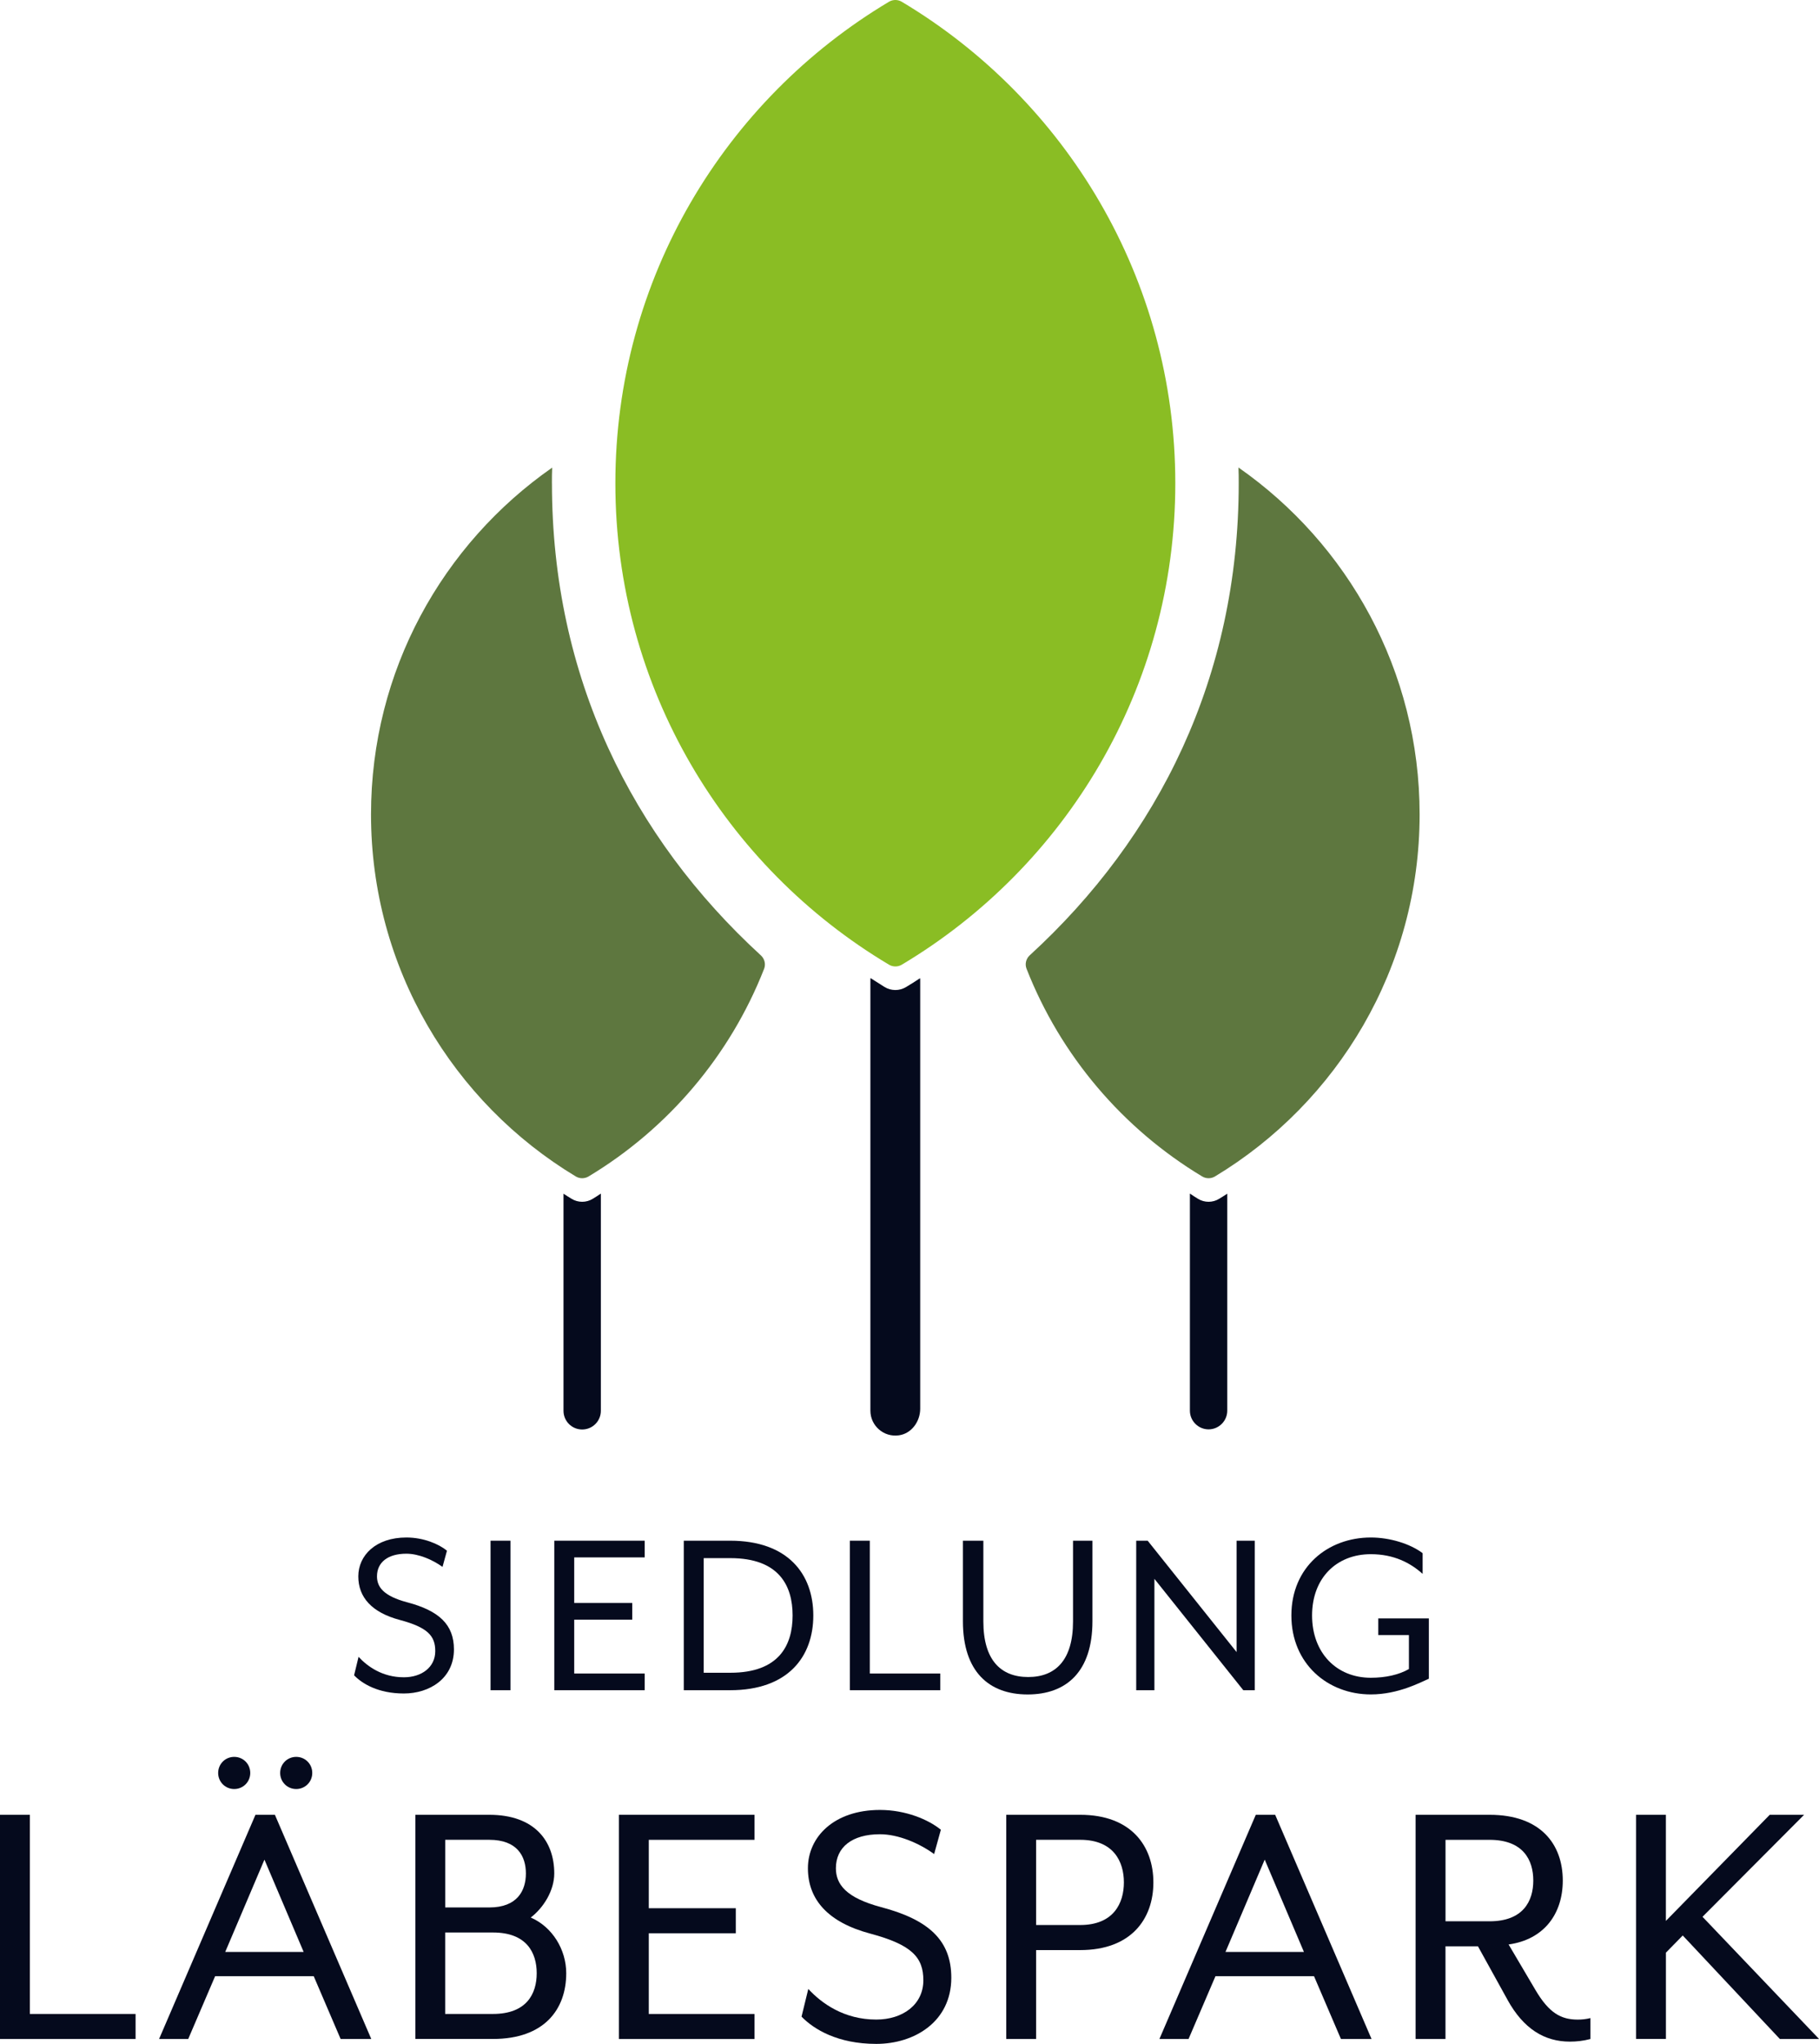
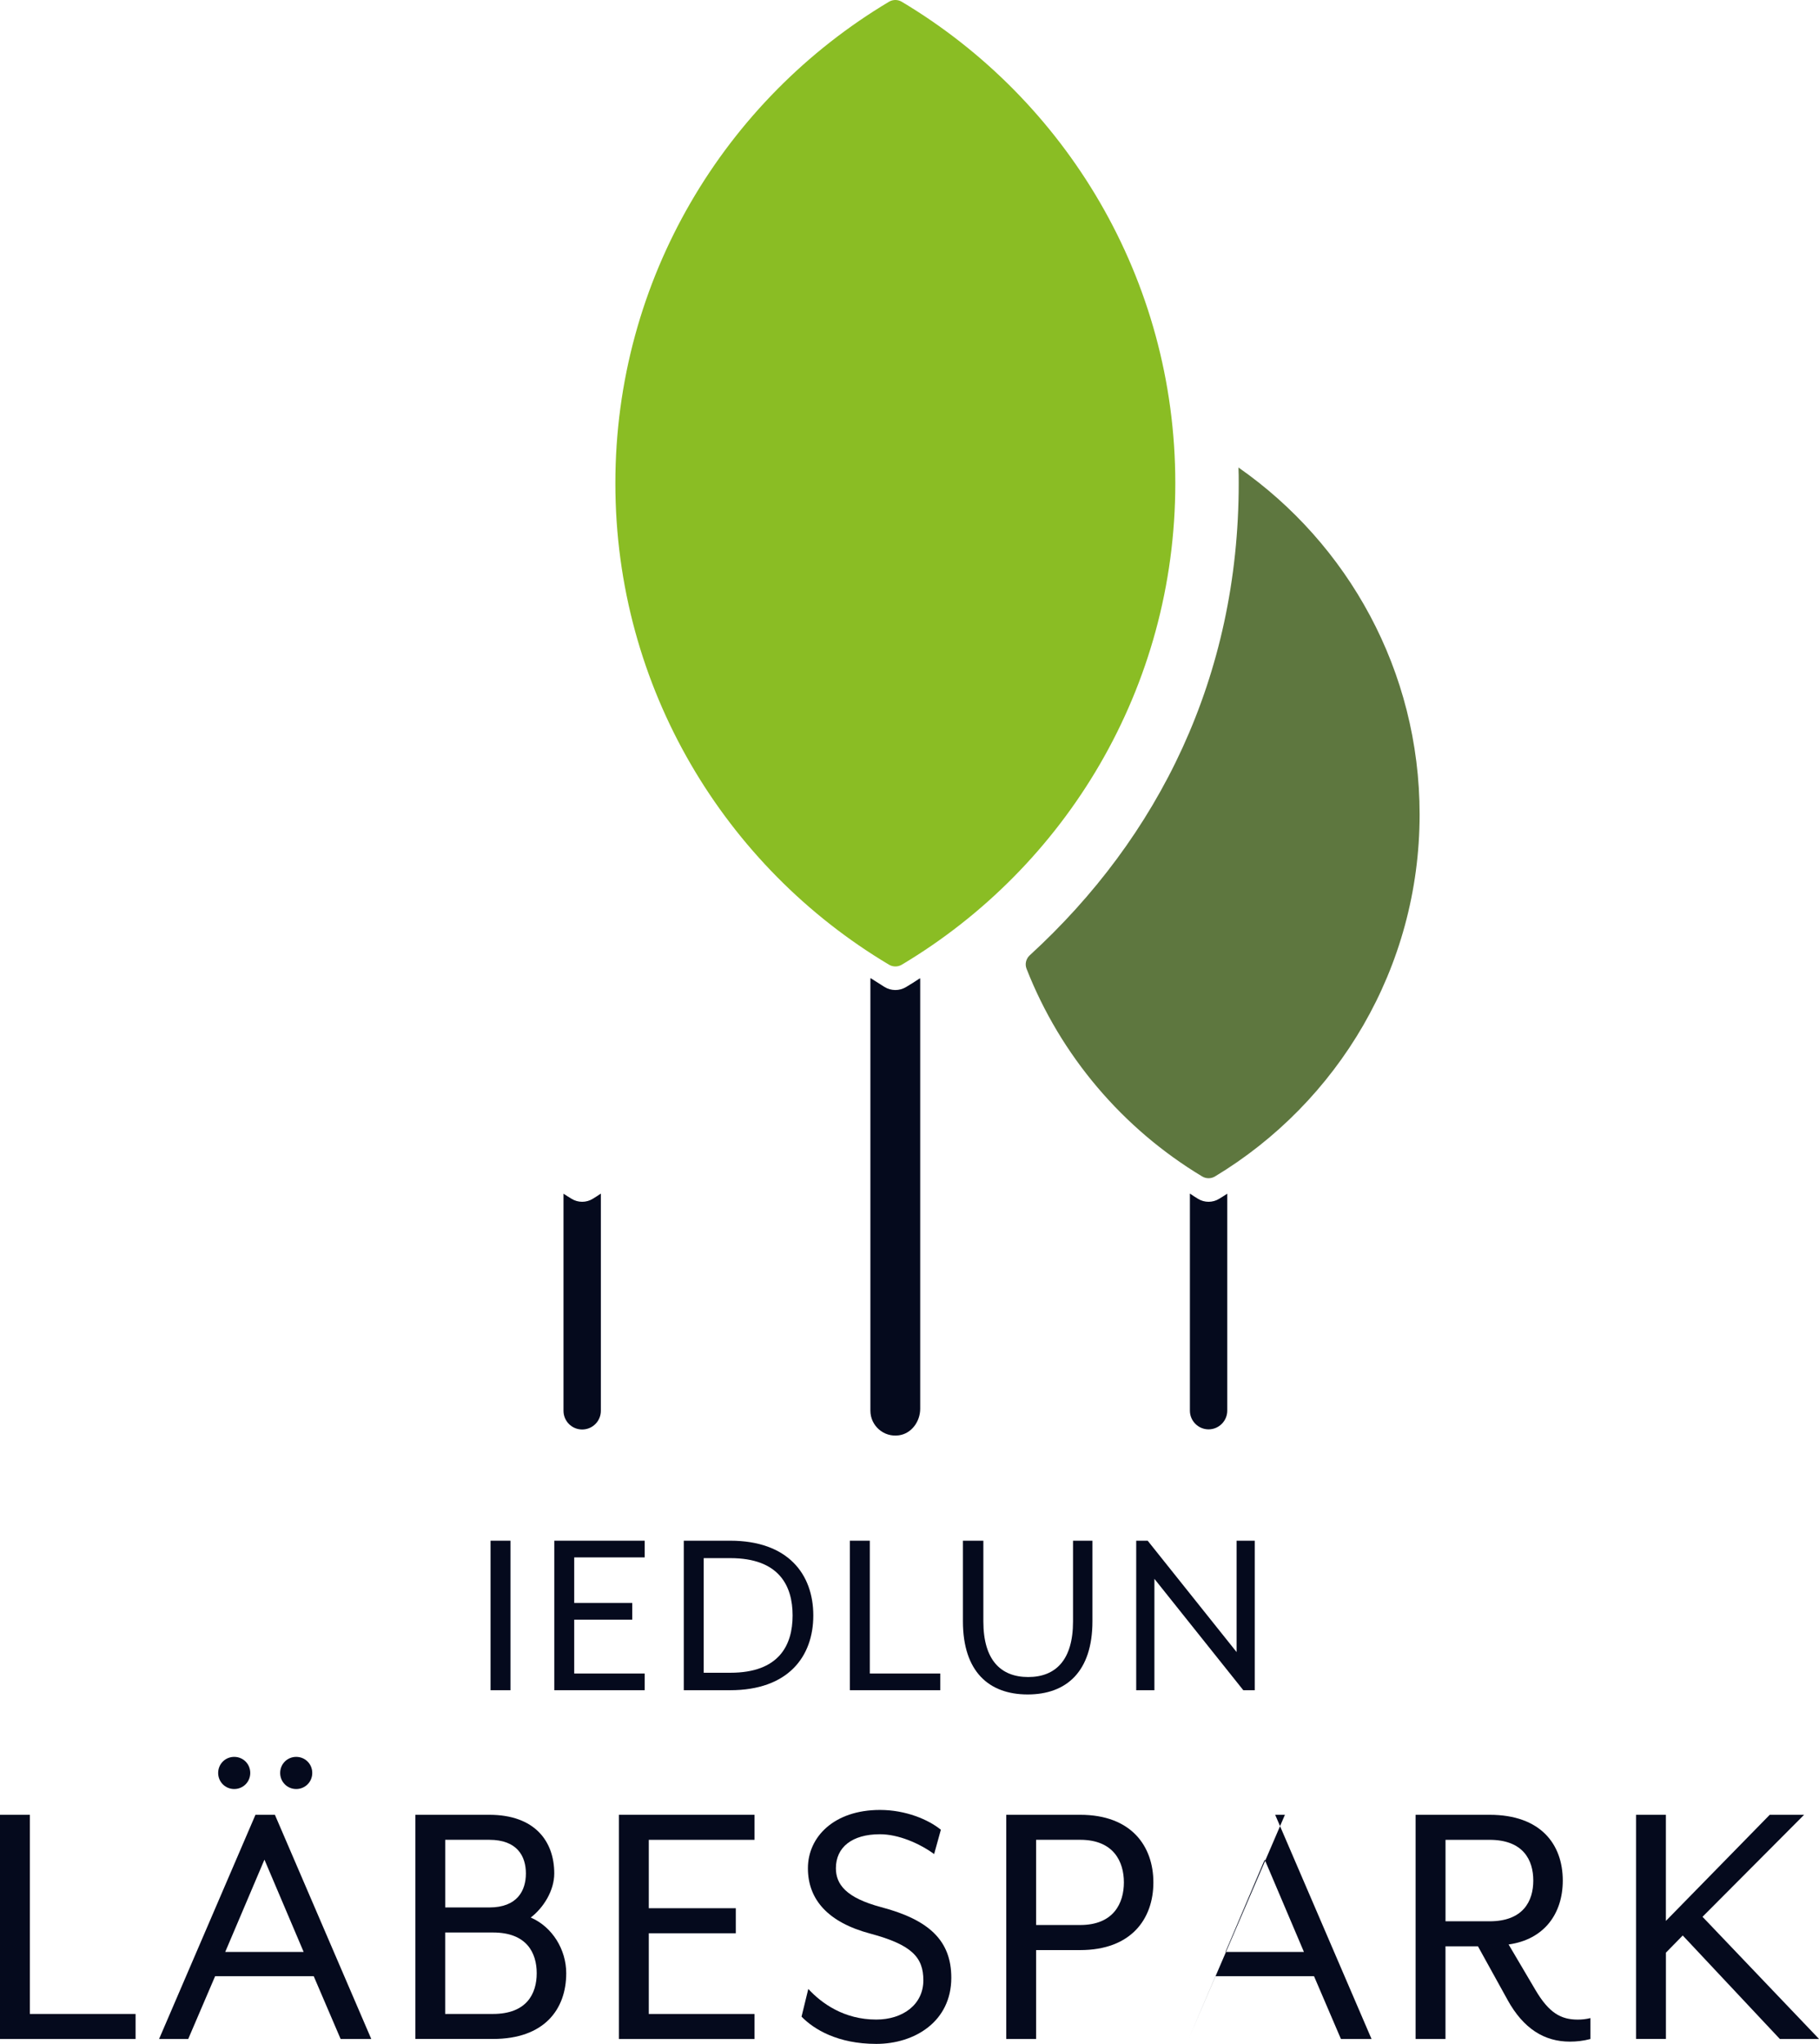
<svg xmlns="http://www.w3.org/2000/svg" id="Ebene_1" viewBox="0 0 566.81 636.59">
  <defs>
    <style>.cls-1{fill:#8abd24;}.cls-2{fill:#050a1d;}.cls-3{fill:#5e773f;}</style>
  </defs>
  <g>
-     <path class="cls-2" d="M110.34,521.79l1.39-5.74c2.8,3.03,7.45,6.37,14.12,6.37,5.51,0,9.78-3.1,9.78-8.15,0-4.73-2.33-7.37-11.02-9.7-8.77-2.33-12.96-7.07-12.96-13.58s5.43-12.11,14.98-12.11c5.35,0,10.09,2.02,12.65,4.11l-1.39,5.05c-3.11-2.25-7.45-4.11-11.26-4.11-5.82,0-9.16,2.72-9.16,7.06,0,3.34,2.1,6.13,9.39,8.07,10.01,2.64,14.59,6.99,14.59,14.67,0,9.08-7.61,13.74-15.6,13.74s-12.96-3.03-15.52-5.67Z" />
    <path class="cls-2" d="M152.86,479.88h6.21v46.57h-6.21v-46.57Z" />
    <path class="cls-2" d="M172.72,479.88h28.17v5.2h-21.96v14.2h18.08v5.2h-18.08v16.77h21.96v5.2h-28.17v-46.57Z" />
    <path class="cls-2" d="M213.07,479.88h14.44c18.09,0,25.92,10.48,25.92,23.29s-7.84,23.28-25.92,23.28h-14.44v-46.57Zm14.51,41.13c15.14,0,19.4-8.54,19.4-17.85s-4.27-17.85-19.4-17.85h-8.3v35.7h8.3Z" />
    <path class="cls-2" d="M264.83,479.88h6.21v41.37h21.96v5.2h-28.17v-46.57Z" />
    <path class="cls-2" d="M300.05,504.95v-25.07h6.37v25.15c0,12.03,5.43,17.31,13.97,17.31s13.97-5.28,13.97-17.31v-25.15h6.05v25.07c0,15.76-8.15,22.82-20.18,22.82s-20.18-7.06-20.18-22.82Z" />
    <path class="cls-2" d="M354.05,479.88h3.57l27.71,34.69v-34.69h5.66v46.57h-3.57l-27.7-34.69v34.69h-5.67v-46.57Z" />
-     <path class="cls-2" d="M402.4,503.17c0-15.06,11.33-24.29,24.76-24.29,5.9,0,12.26,1.94,16.14,4.89v6.44c-3.8-3.41-8.93-6.13-16.14-6.13-10.71,0-18.31,7.45-18.31,19.09s7.6,19.4,18.31,19.4c4.58,0,8.77-.93,11.87-2.72v-10.56h-9.55v-5.2h15.76v18.78c-2.56,1.09-9.47,4.89-18.08,4.89-13.43,0-24.76-9.55-24.76-24.6Z" />
    <path class="cls-2" d="M0,565.25H9.31v62.03H42.25v7.8H0v-69.83Z" />
    <path class="cls-2" d="M79.61,565.25h6.05l30.03,69.83h-9.55l-8.38-19.55h-30.73l-8.38,19.55h-9.08l30.03-69.83Zm-1.63-13.03c0,2.79-2.21,5-5,5s-5-2.21-5-5,2.21-5.01,5-5.01,5,2.21,5,5.01Zm16.64,55.75l-12.22-28.75-12.22,28.75h24.44Zm2.68-55.75c0,2.79-2.21,5-5,5s-5-2.21-5-5,2.21-5.01,5-5.01,5,2.21,5,5.01Z" />
    <path class="cls-2" d="M129.42,565.25h23.04c14.2,0,20.25,8.26,20.25,18.27,0,5.35-3.37,10.71-7.33,13.73,6.75,2.91,11.06,10.01,11.06,17.34,0,11.29-6.87,20.48-22.81,20.48h-24.21v-69.83Zm23.04,28.86c8.73,0,11.41-5.24,11.41-10.59s-2.68-10.48-11.41-10.48h-13.73v21.07h13.73Zm1.16,33.17c10.48,0,13.62-6.29,13.62-12.68s-3.14-12.69-13.62-12.69h-14.9v25.37h14.9Z" />
    <path class="cls-2" d="M192.85,565.25h42.25v7.8h-32.94v21.3h27.12v7.8h-27.12v25.14h32.94v7.8h-42.25v-69.83Z" />
    <path class="cls-2" d="M249.77,628.1l2.1-8.61c4.19,4.54,11.17,9.54,21.18,9.54,8.26,0,14.67-4.66,14.67-12.22,0-7.1-3.49-11.06-16.53-14.55-13.15-3.49-19.44-10.59-19.44-20.36s8.15-18.16,22.46-18.16c8.03,0,15.13,3.02,18.97,6.17l-2.1,7.57c-4.65-3.38-11.17-6.17-16.88-6.17-8.73,0-13.73,4.07-13.73,10.59,0,5,3.14,9.2,14.08,12.11,15.01,3.96,21.88,10.47,21.88,22,0,13.62-11.4,20.6-23.39,20.6s-19.44-4.54-23.28-8.49Z" />
    <path class="cls-2" d="M313.55,565.25h23.04c15.94,0,22.81,9.77,22.81,21.07s-6.87,21.07-22.81,21.07h-13.73v27.7h-9.31v-69.83Zm23.04,34.33c10.47,0,13.62-6.87,13.62-13.27s-3.14-13.27-13.62-13.27h-13.73v26.54h13.73Z" />
-     <path class="cls-2" d="M391.3,565.25h6.05l30.03,69.83h-9.54l-8.38-19.55h-30.72l-8.38,19.55h-9.08l30.03-69.83Zm15.01,42.71l-12.22-28.75-12.22,28.75h24.44Z" />
+     <path class="cls-2" d="M391.3,565.25h6.05l30.03,69.83h-9.54l-8.38-19.55h-30.72l-8.38,19.55l30.03-69.83Zm15.01,42.71l-12.22-28.75-12.22,28.75h24.44Z" />
    <path class="cls-2" d="M469.74,622.86l-9.2-16.64h-10.12v28.86h-9.31v-69.83h23.05c15.94,0,22.81,9.2,22.81,20.48,0,10.48-5.94,18.39-16.88,19.91l8.38,14.2c4.19,7.1,7.91,9.2,13.15,9.2,1.28,0,2.56-.12,3.96-.47v6.52c-2.21,.58-4.31,.81-6.4,.81-7.91,0-14.43-3.96-19.44-13.03Zm-5.58-24.44c10.48,0,13.62-6.29,13.62-12.69s-3.14-12.68-13.62-12.68h-13.73v25.37h13.73Z" />
    <path class="cls-2" d="M509.79,565.25h9.31v33.05l32.36-33.05h10.71l-31.66,31.77,36.32,38.06h-12.22l-30.26-32.24-5.24,5.35v26.88h-9.31v-69.83Z" />
  </g>
  <path class="cls-1" d="M280.98,.54c-1.21-.72-2.75-.72-3.96,0-51.05,30.45-85.27,86.21-85.27,149.99s34.23,119.53,85.28,149.95c1.21,.72,2.75,.72,3.96,0,51.05-30.45,85.24-86.21,85.24-149.95S332.03,31,280.98,.54Z" />
-   <path class="cls-3" d="M171.98,150.54c0-1.63,0-3.26,.08-4.89-34.1,23.78-56.45,63.24-56.45,108.01,0,47.86,25.61,89.77,63.81,112.77,1.21,.73,2.76,.73,3.98,0,24.69-14.85,44.07-37.57,54.7-64.67,.57-1.46,.15-3.12-1-4.18-40.15-36.78-65.11-86.74-65.11-147.04Z" />
  <path class="cls-3" d="M385.91,145.61c.08,1.63,.08,3.3,.08,4.93,0,60.3-24.96,110.26-65.11,147-1.16,1.06-1.58,2.72-1.01,4.18,10.63,27.13,30.04,49.86,54.74,64.71,1.22,.73,2.77,.73,3.98,0,38.2-23.04,63.77-64.91,63.77-112.77,0-44.73-22.35-84.27-56.45-108.05Z" />
  <path class="cls-2" d="M286.74,305.53v133.25c0,3.95-2.67,7.7-6.58,8.27-4.78,.71-8.94-2.98-8.94-7.67v-133.85c0-.31,0-.62,.04-.89,1.44,.94,2.87,1.85,4.34,2.76,2.07,1.27,4.66,1.29,6.74,.03,1.45-.88,2.94-1.8,4.36-2.75,.04,.27,.04,.54,.04,.85Z" />
  <path class="cls-2" d="M187.23,371.76v67.66c0,3.22-2.6,5.82-5.82,5.82s-5.82-2.6-5.82-5.82v-67.62c.85,.54,1.67,1.09,2.52,1.59,2.02,1.24,4.58,1.24,6.6,0,.85-.54,1.71-1.05,2.52-1.63Z" />
  <path class="cls-2" d="M382.42,371.8v67.58c0,3.22-2.64,5.82-5.82,5.82s-5.82-2.6-5.82-5.82v-67.62c.81,.58,1.67,1.09,2.52,1.63,2.02,1.24,4.58,1.24,6.6,0,.85-.5,1.67-1.05,2.52-1.59Z" />
</svg>